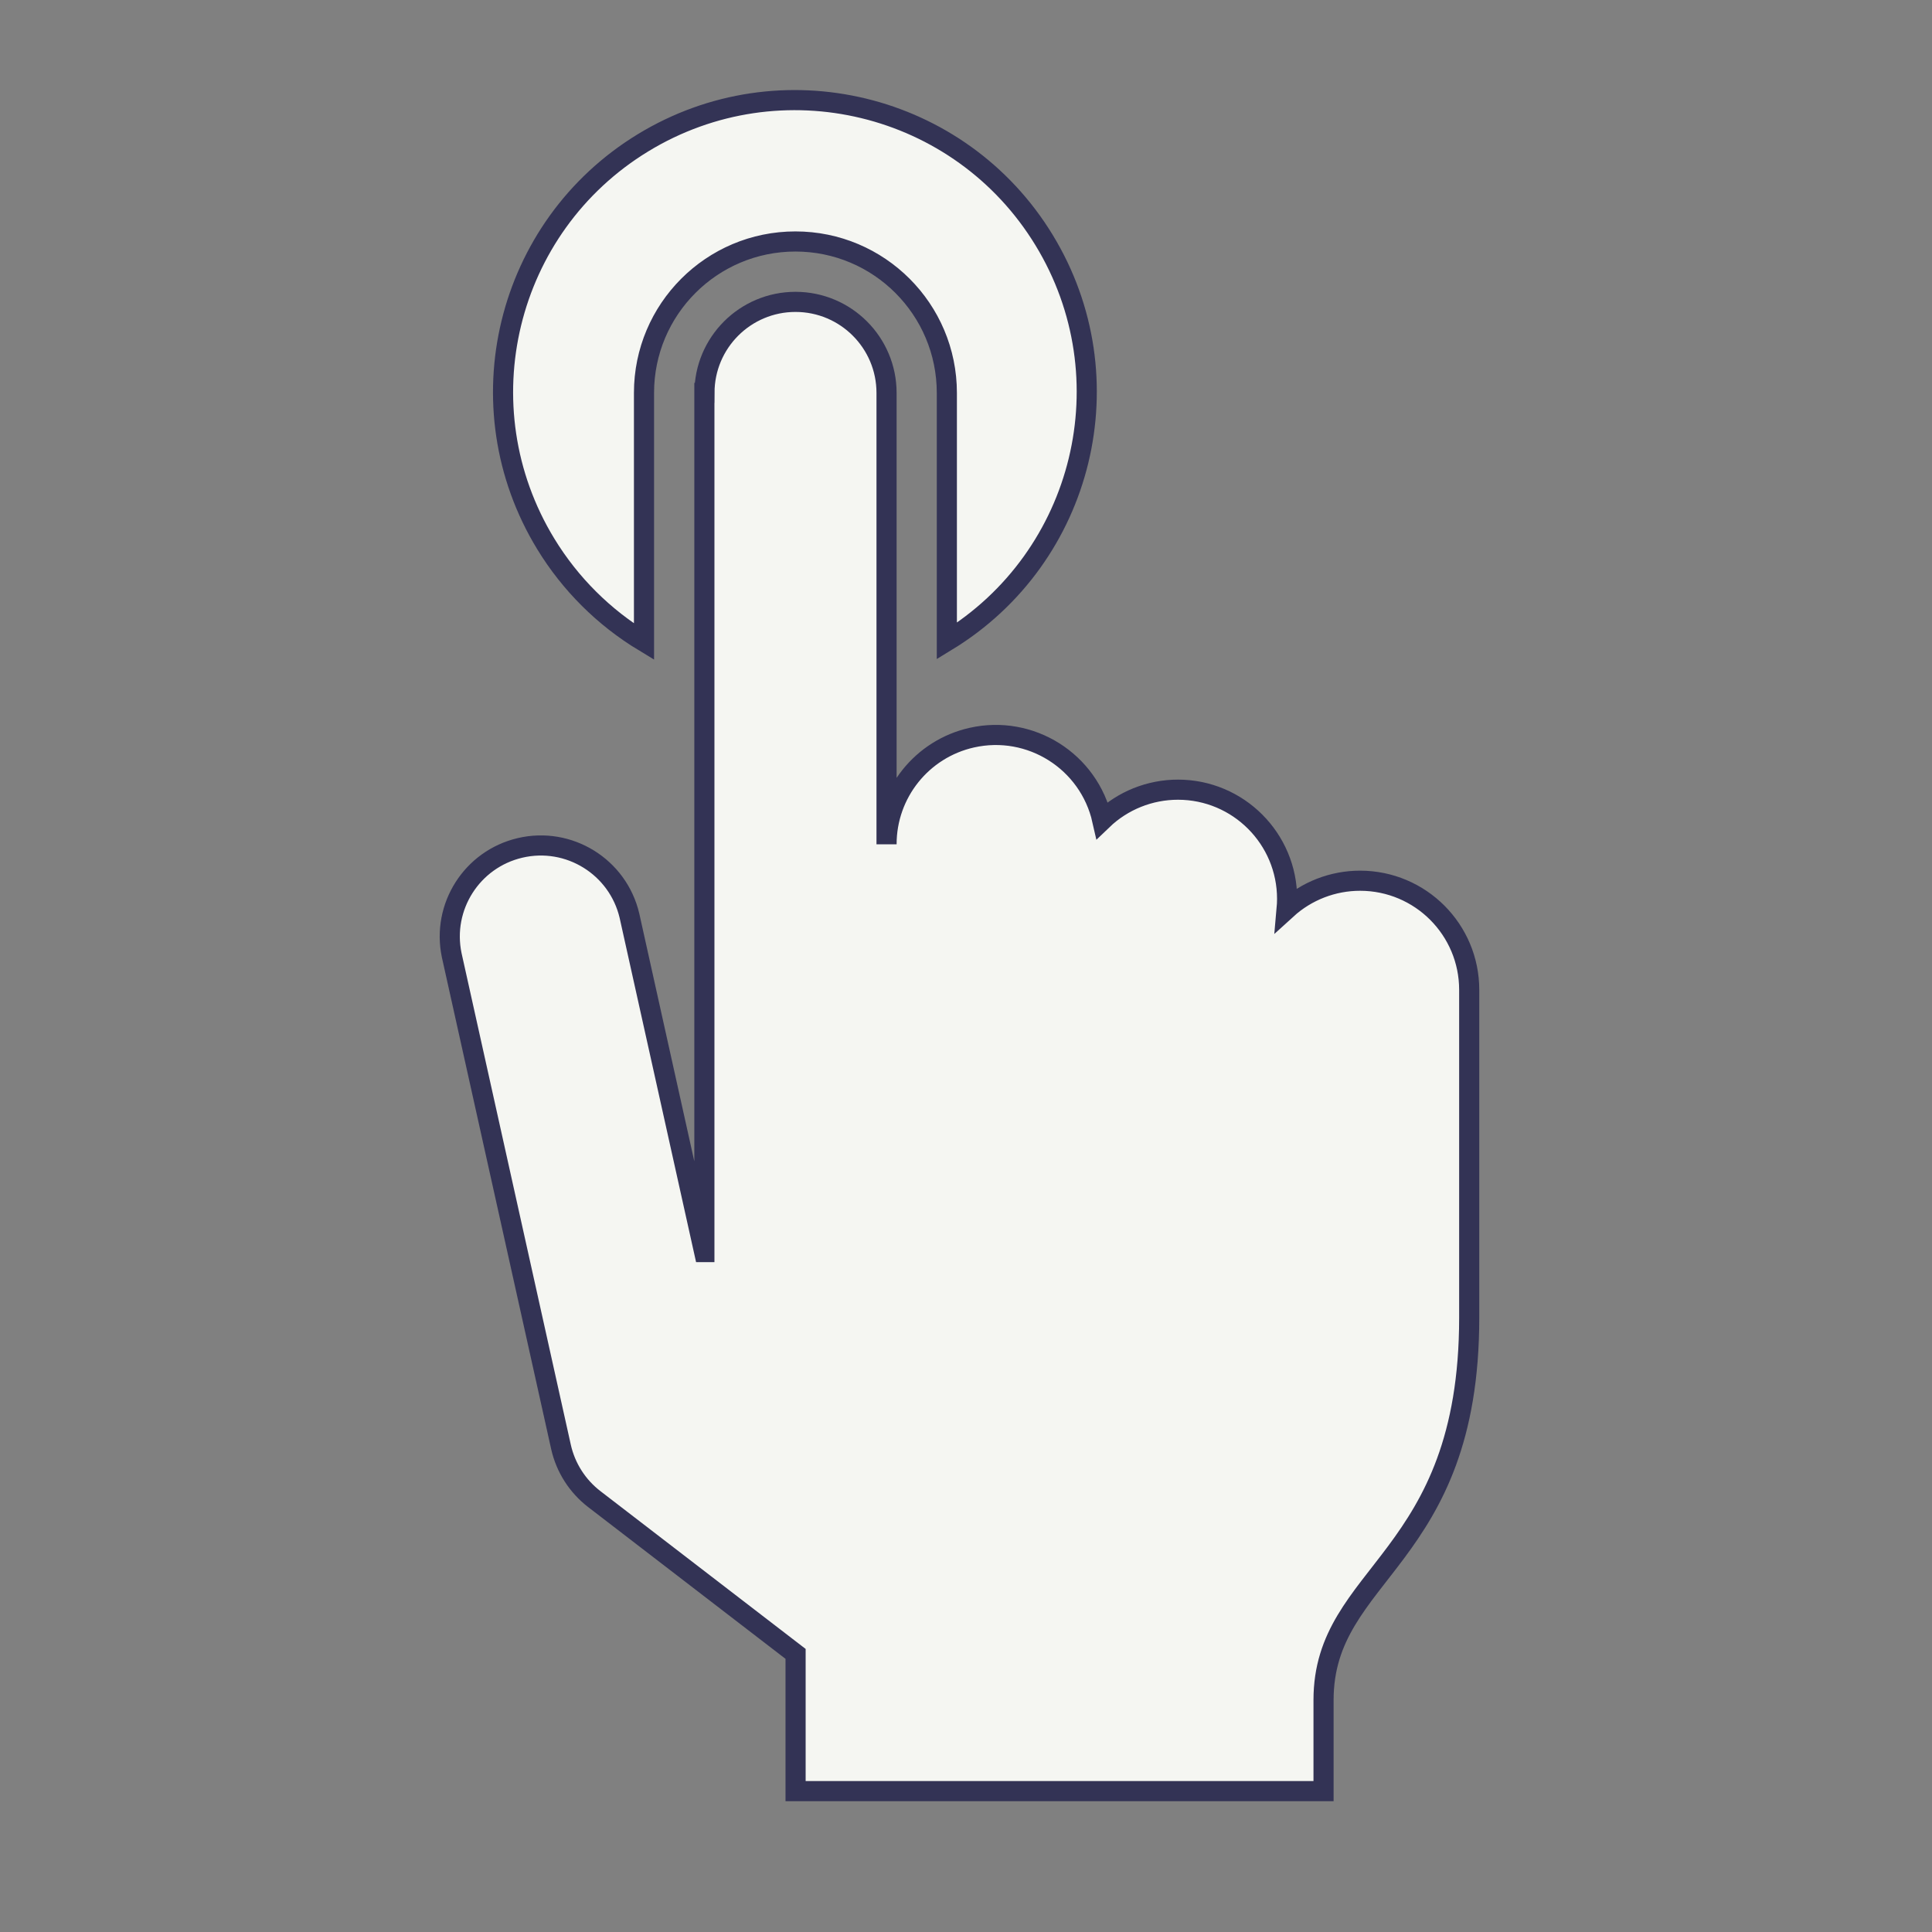
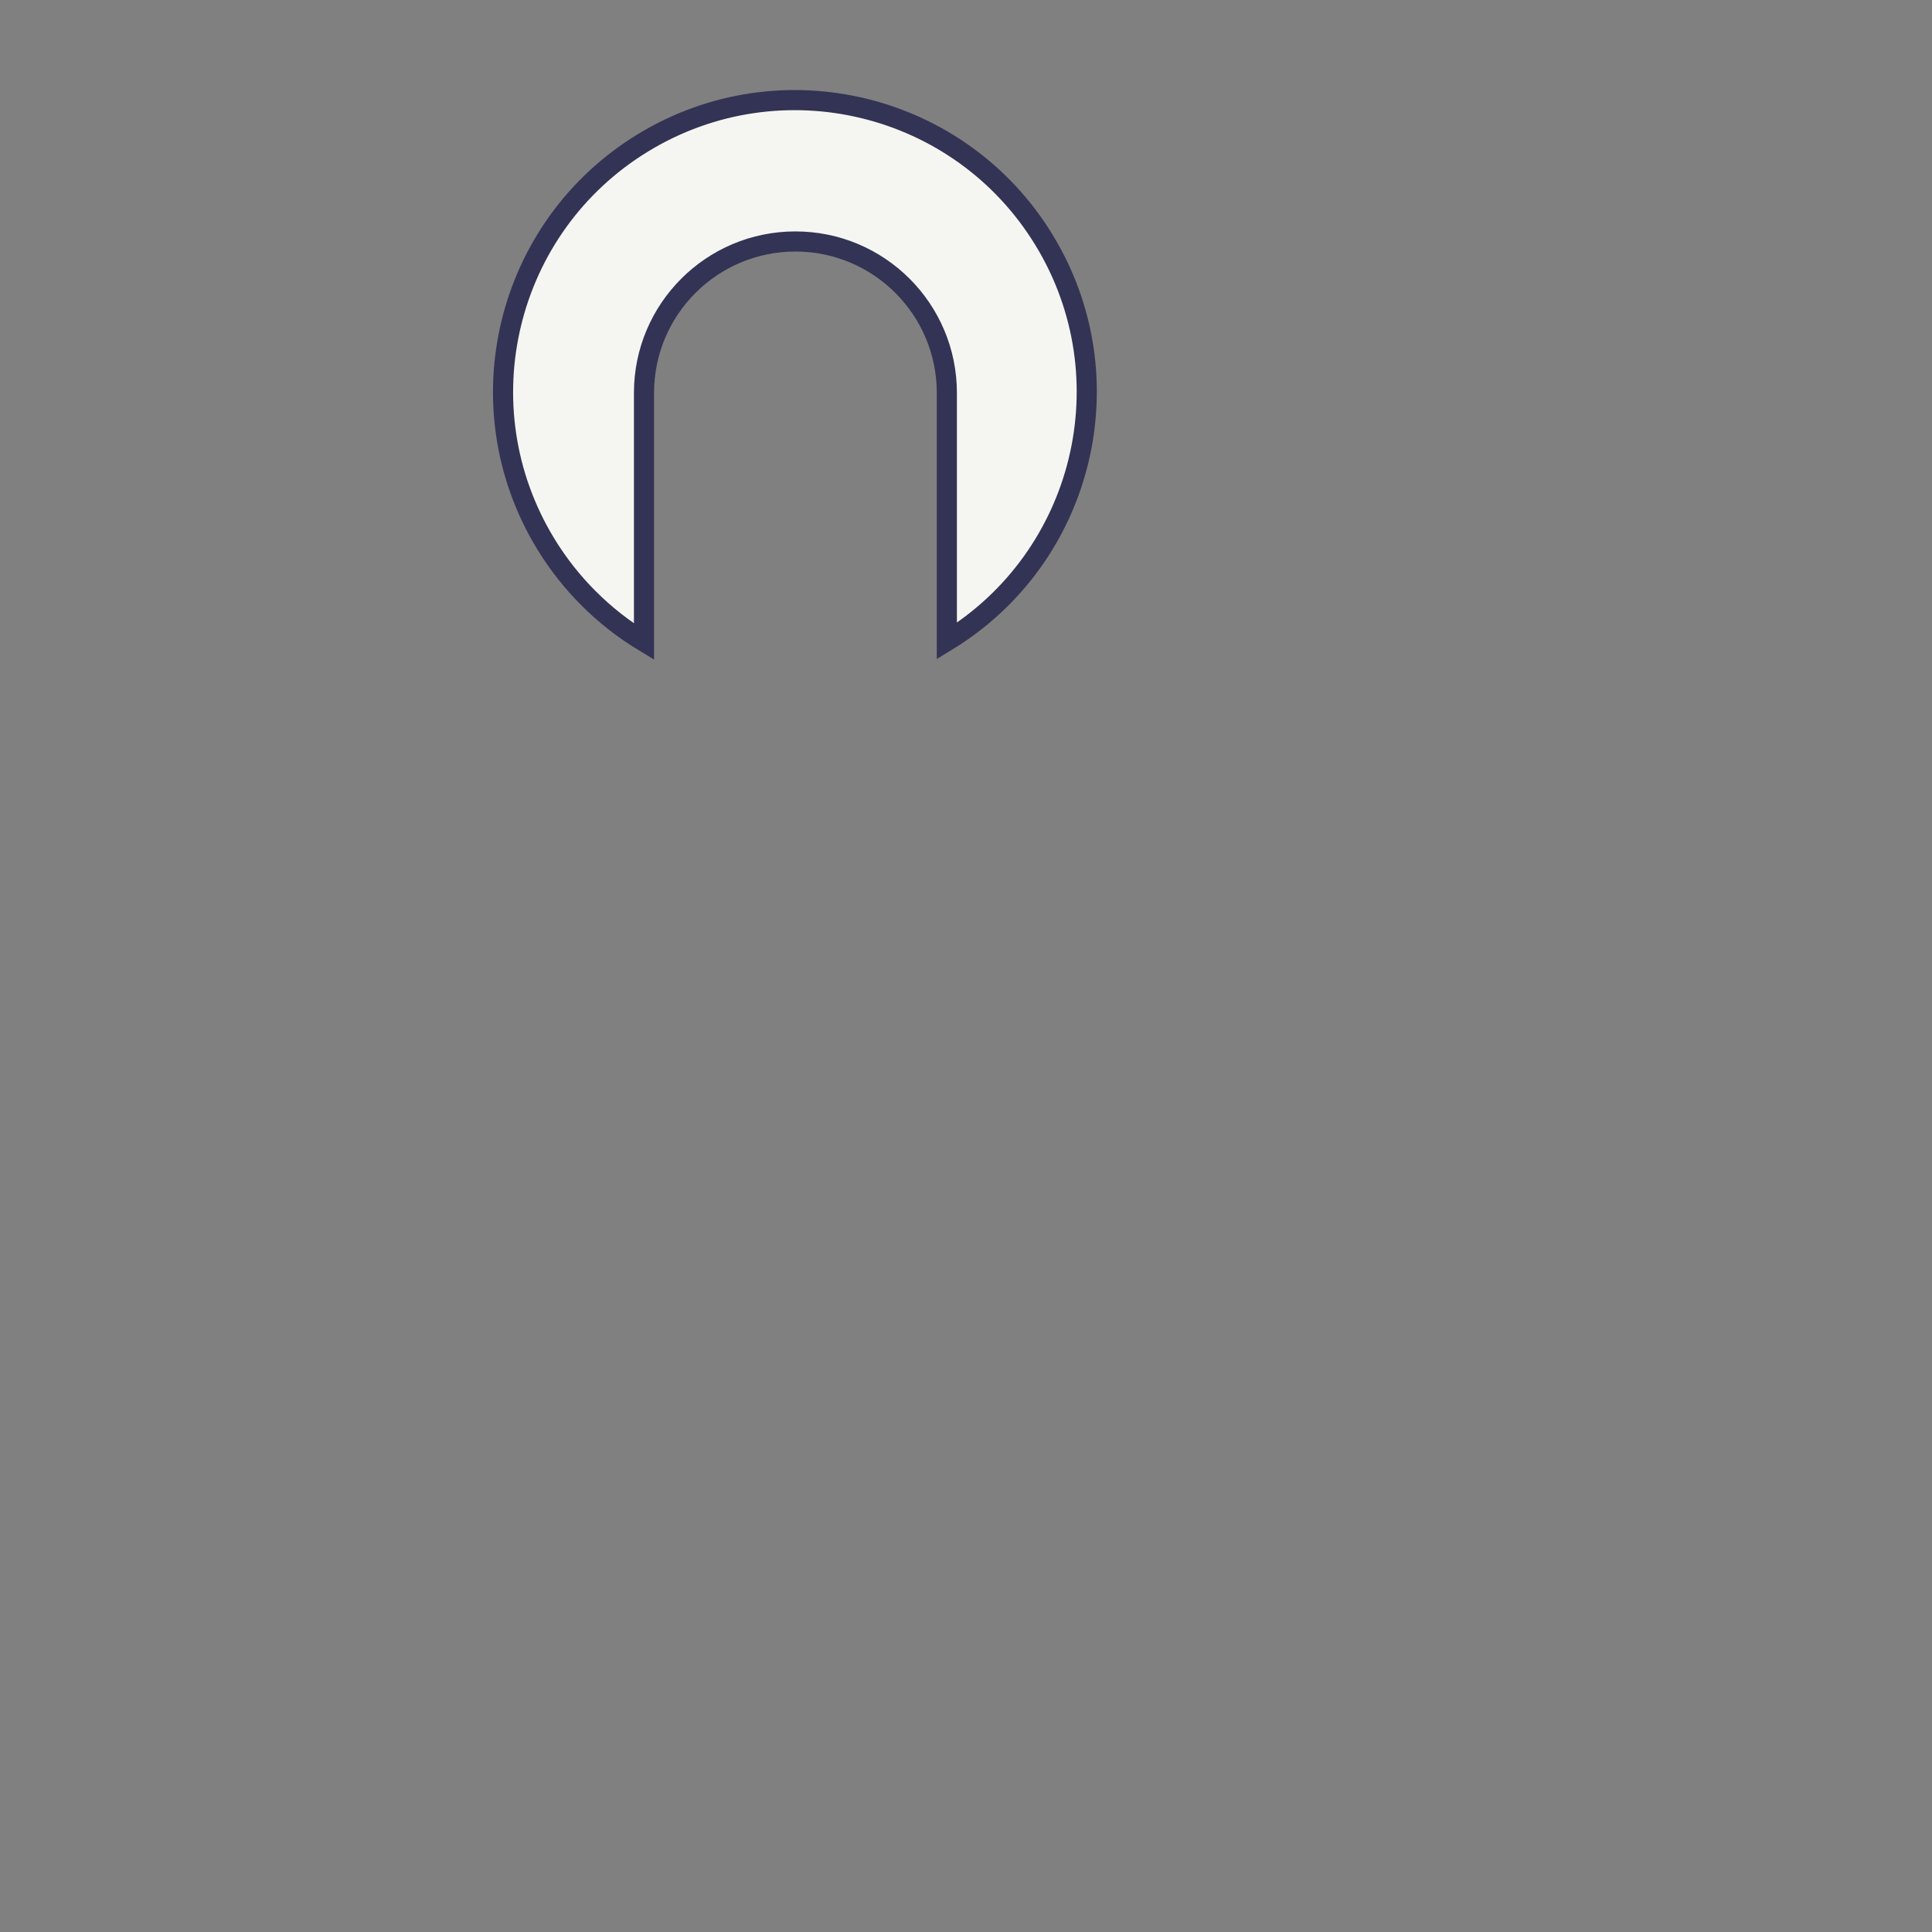
<svg xmlns="http://www.w3.org/2000/svg" width="582" height="582" xml:space="preserve" overflow="hidden">
  <rect width="100%" height="100%" fill="#808080" stroke="none" />
  <g transform="translate(-179 -71)">
    <path d="M373 264.315 373 189.358C373 164.166 393.422 143.744 418.614 143.744 443.806 143.744 464.229 164.166 464.229 189.358L464.229 264.127C505.678 238.849 518.789 184.756 493.511 143.307 468.233 101.857 414.14 88.747 372.69 114.024 331.241 139.302 318.131 193.395 343.408 234.845 350.762 246.903 360.912 257.011 373 264.315Z" stroke="#333355" stroke-width="6.062" fill="#F5F6F2" />
-     <path d="M391.188 189.364 391.188 448.178 391.121 448.178 368.617 346.844C365.148 332.099 350.384 322.958 335.639 326.426 321.152 329.833 312.026 344.171 315.073 358.738L347.986 506.839C349.386 513.109 352.943 518.688 358.038 522.602L418.663 569.222 418.663 610.562 577.706 610.562 577.706 583.136C577.706 544.281 621.587 541.304 621.587 467.948L621.587 369.214C621.605 351.06 606.903 336.328 588.749 336.31 580.55 336.302 572.644 339.358 566.582 344.879 566.673 343.861 566.733 342.836 566.733 341.794 566.745 323.63 552.029 308.896 533.865 308.884 525.359 308.879 517.181 312.169 511.049 318.065 507.052 300.343 489.444 289.217 471.722 293.215 456.707 296.602 446.048 309.948 446.065 325.34L446.065 189.364C446.065 174.217 433.786 161.938 418.638 161.938 403.491 161.938 391.212 174.217 391.212 189.364Z" stroke="#333355" stroke-width="6.062" fill="#F5F6F2" />
  </g>
</svg>